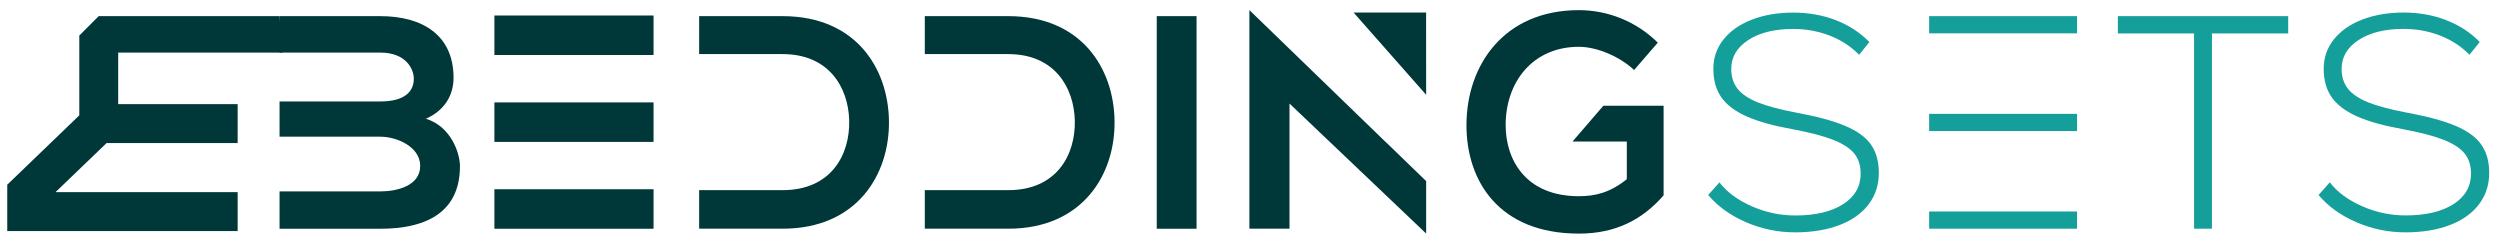
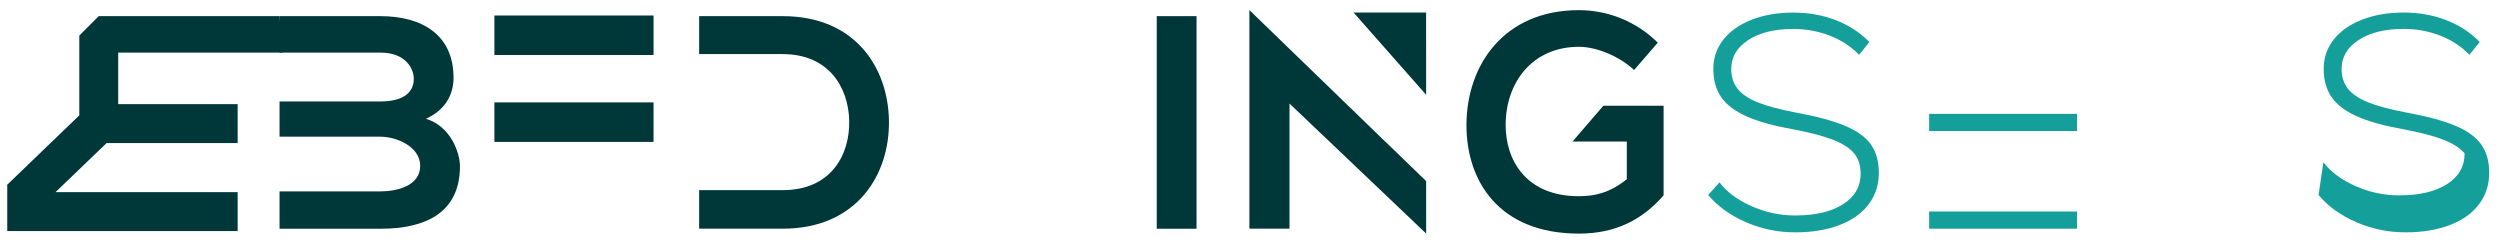
<svg xmlns="http://www.w3.org/2000/svg" version="1.1" id="Layer_1" x="0px" y="0px" viewBox="0 0 500 48.73" style="enable-background:new 0 0 500 48.73;" xml:space="preserve">
  <style type="text/css">
	.st0{fill:#003738;}
	.st1{fill:#159F9B;}
</style>
  <g>
    <path class="st0" d="M85.18,23.75c3.95-1.76,5.53-4.92,5.53-8.2c0-8.56-6.26-12.32-14.64-12.32H55.91v7.29h20.17   c5.1,0,6.68,3.27,6.68,5.22c0,2.43-1.65,4.55-6.68,4.55H55.91v7.05h20.17c3.27,0,7.96,2,7.96,5.84c0,4-4.69,5.1-7.96,5.1H55.91   v7.47h20.17c8.8,0,15.91-3.04,15.91-12.51C91.98,30.56,90.16,25.27,85.18,23.75z" />
    <path class="st0" d="M156.53,3.23h-16.7v7.59h16.7c9.23,0,13.13,6.63,13.31,13.24c0.18,6.92-3.64,13.97-13.31,13.97h-16.7v7.71   h16.7c14.89,0,21.44-10.87,21.26-21.62C177.62,13.61,171.12,3.23,156.53,3.23z" />
-     <path class="st0" d="M201.66,3.23h-16.7v7.59h16.7c9.22,0,13.12,6.63,13.3,13.24c0.18,6.92-3.64,13.97-13.3,13.97h-16.7v7.71h16.7   c14.88,0,21.43-10.87,21.25-21.62C222.74,13.61,216.24,3.23,201.66,3.23z" />
    <rect x="231.35" y="3.23" class="st0" width="7.96" height="42.52" />
    <polygon class="st0" points="285.23,36.22 285.23,46.71 257.9,20.71 257.9,45.74 249.88,45.74 249.88,2.02 277.21,28.48    277.21,28.46  " />
    <path class="st0" d="M332.72,21.15v17.92c-4.2,4.8-9.48,7.65-16.95,7.65c-15.98,0-22.48-10.51-22.48-21.68   c0-11.97,7.47-23.01,22.48-23.01c5.71,0,11.42,2.18,15.79,6.5L326.82,14c-2.86-2.67-7.4-4.64-11.05-4.64   c-9.12,0-14.64,6.92-14.64,15.67c0,6.99,4.06,14.21,14.64,14.21c3.33,0,6.26-0.73,9.59-3.4v-7.53H314.5l6.17-7.16H332.72z" />
    <path class="st1" d="M369,25.16c-2.41-1.01-5.72-1.9-9.93-2.67c-3.2-0.61-5.72-1.29-7.56-2.03c-1.84-0.75-3.18-1.66-4.01-2.73   c-0.83-1.07-1.25-2.38-1.25-3.92c0-2.39,1.13-4.32,3.4-5.8c2.27-1.48,5.26-2.22,8.99-2.22c2.59,0,5.03,0.45,7.32,1.34   c2.29,0.89,4.24,2.17,5.86,3.83l2.06-2.55c-1.86-1.9-4.1-3.36-6.71-4.37s-5.44-1.52-8.47-1.52c-3.16,0-5.95,0.48-8.38,1.43   c-2.43,0.95-4.31,2.28-5.65,3.98c-1.34,1.7-2,3.64-2,5.83c0,2.27,0.52,4.16,1.58,5.68c1.05,1.52,2.73,2.79,5.04,3.83   c2.31,1.03,5.38,1.89,9.23,2.58c3.48,0.65,6.2,1.36,8.14,2.13c1.94,0.77,3.34,1.68,4.19,2.73c0.85,1.05,1.28,2.39,1.28,4.01   c0,2.59-1.18,4.64-3.52,6.13c-2.35,1.5-5.55,2.25-9.59,2.25c-3,0-5.89-0.62-8.69-1.85c-2.79-1.23-4.94-2.82-6.44-4.77L341.64,39   c1.9,2.27,4.42,4.08,7.56,5.44c3.14,1.36,6.41,2.03,9.81,2.03c3.4,0,6.37-0.49,8.9-1.46c2.53-0.97,4.47-2.36,5.83-4.16   c1.36-1.8,2.03-3.9,2.03-6.29c0-2.27-0.53-4.15-1.58-5.65C373.14,27.42,371.41,26.17,369,25.16z" />
-     <polygon class="st1" points="423.57,6.69 438.81,6.69 438.81,45.74 442.39,45.74 442.39,6.69 457.64,6.69 457.64,3.23 423.57,3.23     " />
-     <path class="st1" d="M496.26,28.92c-1.05-1.5-2.78-2.75-5.19-3.77c-2.41-1.01-5.72-1.9-9.93-2.67c-3.2-0.61-5.72-1.29-7.56-2.03   c-1.84-0.75-3.18-1.66-4.01-2.73c-0.83-1.07-1.25-2.38-1.25-3.92c0-2.39,1.13-4.32,3.4-5.8c2.27-1.48,5.26-2.22,8.99-2.22   c2.59,0,5.03,0.45,7.32,1.34c2.29,0.89,4.24,2.17,5.86,3.83l2.06-2.55c-1.86-1.9-4.1-3.36-6.71-4.37s-5.44-1.52-8.47-1.52   c-3.16,0-5.95,0.48-8.38,1.43s-4.31,2.28-5.65,3.98c-1.34,1.7-2,3.64-2,5.83c0,2.27,0.52,4.16,1.58,5.68   c1.05,1.52,2.73,2.79,5.04,3.83c2.31,1.03,5.38,1.89,9.23,2.58c3.48,0.65,6.2,1.36,8.14,2.13c1.94,0.77,3.34,1.68,4.19,2.73   c0.85,1.05,1.28,2.39,1.28,4.01c0,2.59-1.18,4.64-3.52,6.13c-2.35,1.5-5.55,2.25-9.59,2.25c-3,0-5.89-0.62-8.69-1.85   c-2.79-1.23-4.94-2.82-6.44-4.77L463.71,39c1.9,2.27,4.42,4.08,7.56,5.44c3.14,1.36,6.41,2.03,9.81,2.03c3.4,0,6.37-0.49,8.9-1.46   c2.53-0.97,4.47-2.36,5.83-4.16c1.36-1.8,2.03-3.9,2.03-6.29C497.84,32.3,497.32,30.42,496.26,28.92z" />
+     <path class="st1" d="M496.26,28.92c-1.05-1.5-2.78-2.75-5.19-3.77c-2.41-1.01-5.72-1.9-9.93-2.67c-3.2-0.61-5.72-1.29-7.56-2.03   c-1.84-0.75-3.18-1.66-4.01-2.73c-0.83-1.07-1.25-2.38-1.25-3.92c0-2.39,1.13-4.32,3.4-5.8c2.27-1.48,5.26-2.22,8.99-2.22   c2.59,0,5.03,0.45,7.32,1.34c2.29,0.89,4.24,2.17,5.86,3.83l2.06-2.55c-1.86-1.9-4.1-3.36-6.71-4.37s-5.44-1.52-8.47-1.52   c-3.16,0-5.95,0.48-8.38,1.43s-4.31,2.28-5.65,3.98c-1.34,1.7-2,3.64-2,5.83c0,2.27,0.52,4.16,1.58,5.68   c1.05,1.52,2.73,2.79,5.04,3.83c2.31,1.03,5.38,1.89,9.23,2.58c3.48,0.65,6.2,1.36,8.14,2.13c1.94,0.77,3.34,1.68,4.19,2.73   c0,2.59-1.18,4.64-3.52,6.13c-2.35,1.5-5.55,2.25-9.59,2.25c-3,0-5.89-0.62-8.69-1.85   c-2.79-1.23-4.94-2.82-6.44-4.77L463.71,39c1.9,2.27,4.42,4.08,7.56,5.44c3.14,1.36,6.41,2.03,9.81,2.03c3.4,0,6.37-0.49,8.9-1.46   c2.53-0.97,4.47-2.36,5.83-4.16c1.36-1.8,2.03-3.9,2.03-6.29C497.84,32.3,497.32,30.42,496.26,28.92z" />
    <polygon class="st0" points="23.64,20.83 47.53,20.83 47.53,28.61 21.32,28.61 11.1,38.43 47.53,38.43 47.53,46.21 1.46,46.21    1.45,46.19 1.45,36.94 15.86,23.07 15.86,7.11 19.74,3.23 55.91,3.23 56.48,10.52 23.64,10.52  " />
-     <rect x="98.88" y="37.85" class="st0" width="31.83" height="7.9" />
    <rect x="98.88" y="20.48" class="st0" width="31.83" height="7.9" />
    <rect x="98.88" y="3.1" class="st0" width="31.83" height="7.9" />
    <polygon class="st0" points="285.22,2.5 270.71,2.5 285.23,18.96  " />
-     <rect x="385.83" y="3.23" class="st1" width="29.58" height="3.44" />
    <rect x="385.83" y="22.77" class="st1" width="29.58" height="3.44" />
    <rect x="385.83" y="42.3" class="st1" width="29.58" height="3.44" />
  </g>
</svg>